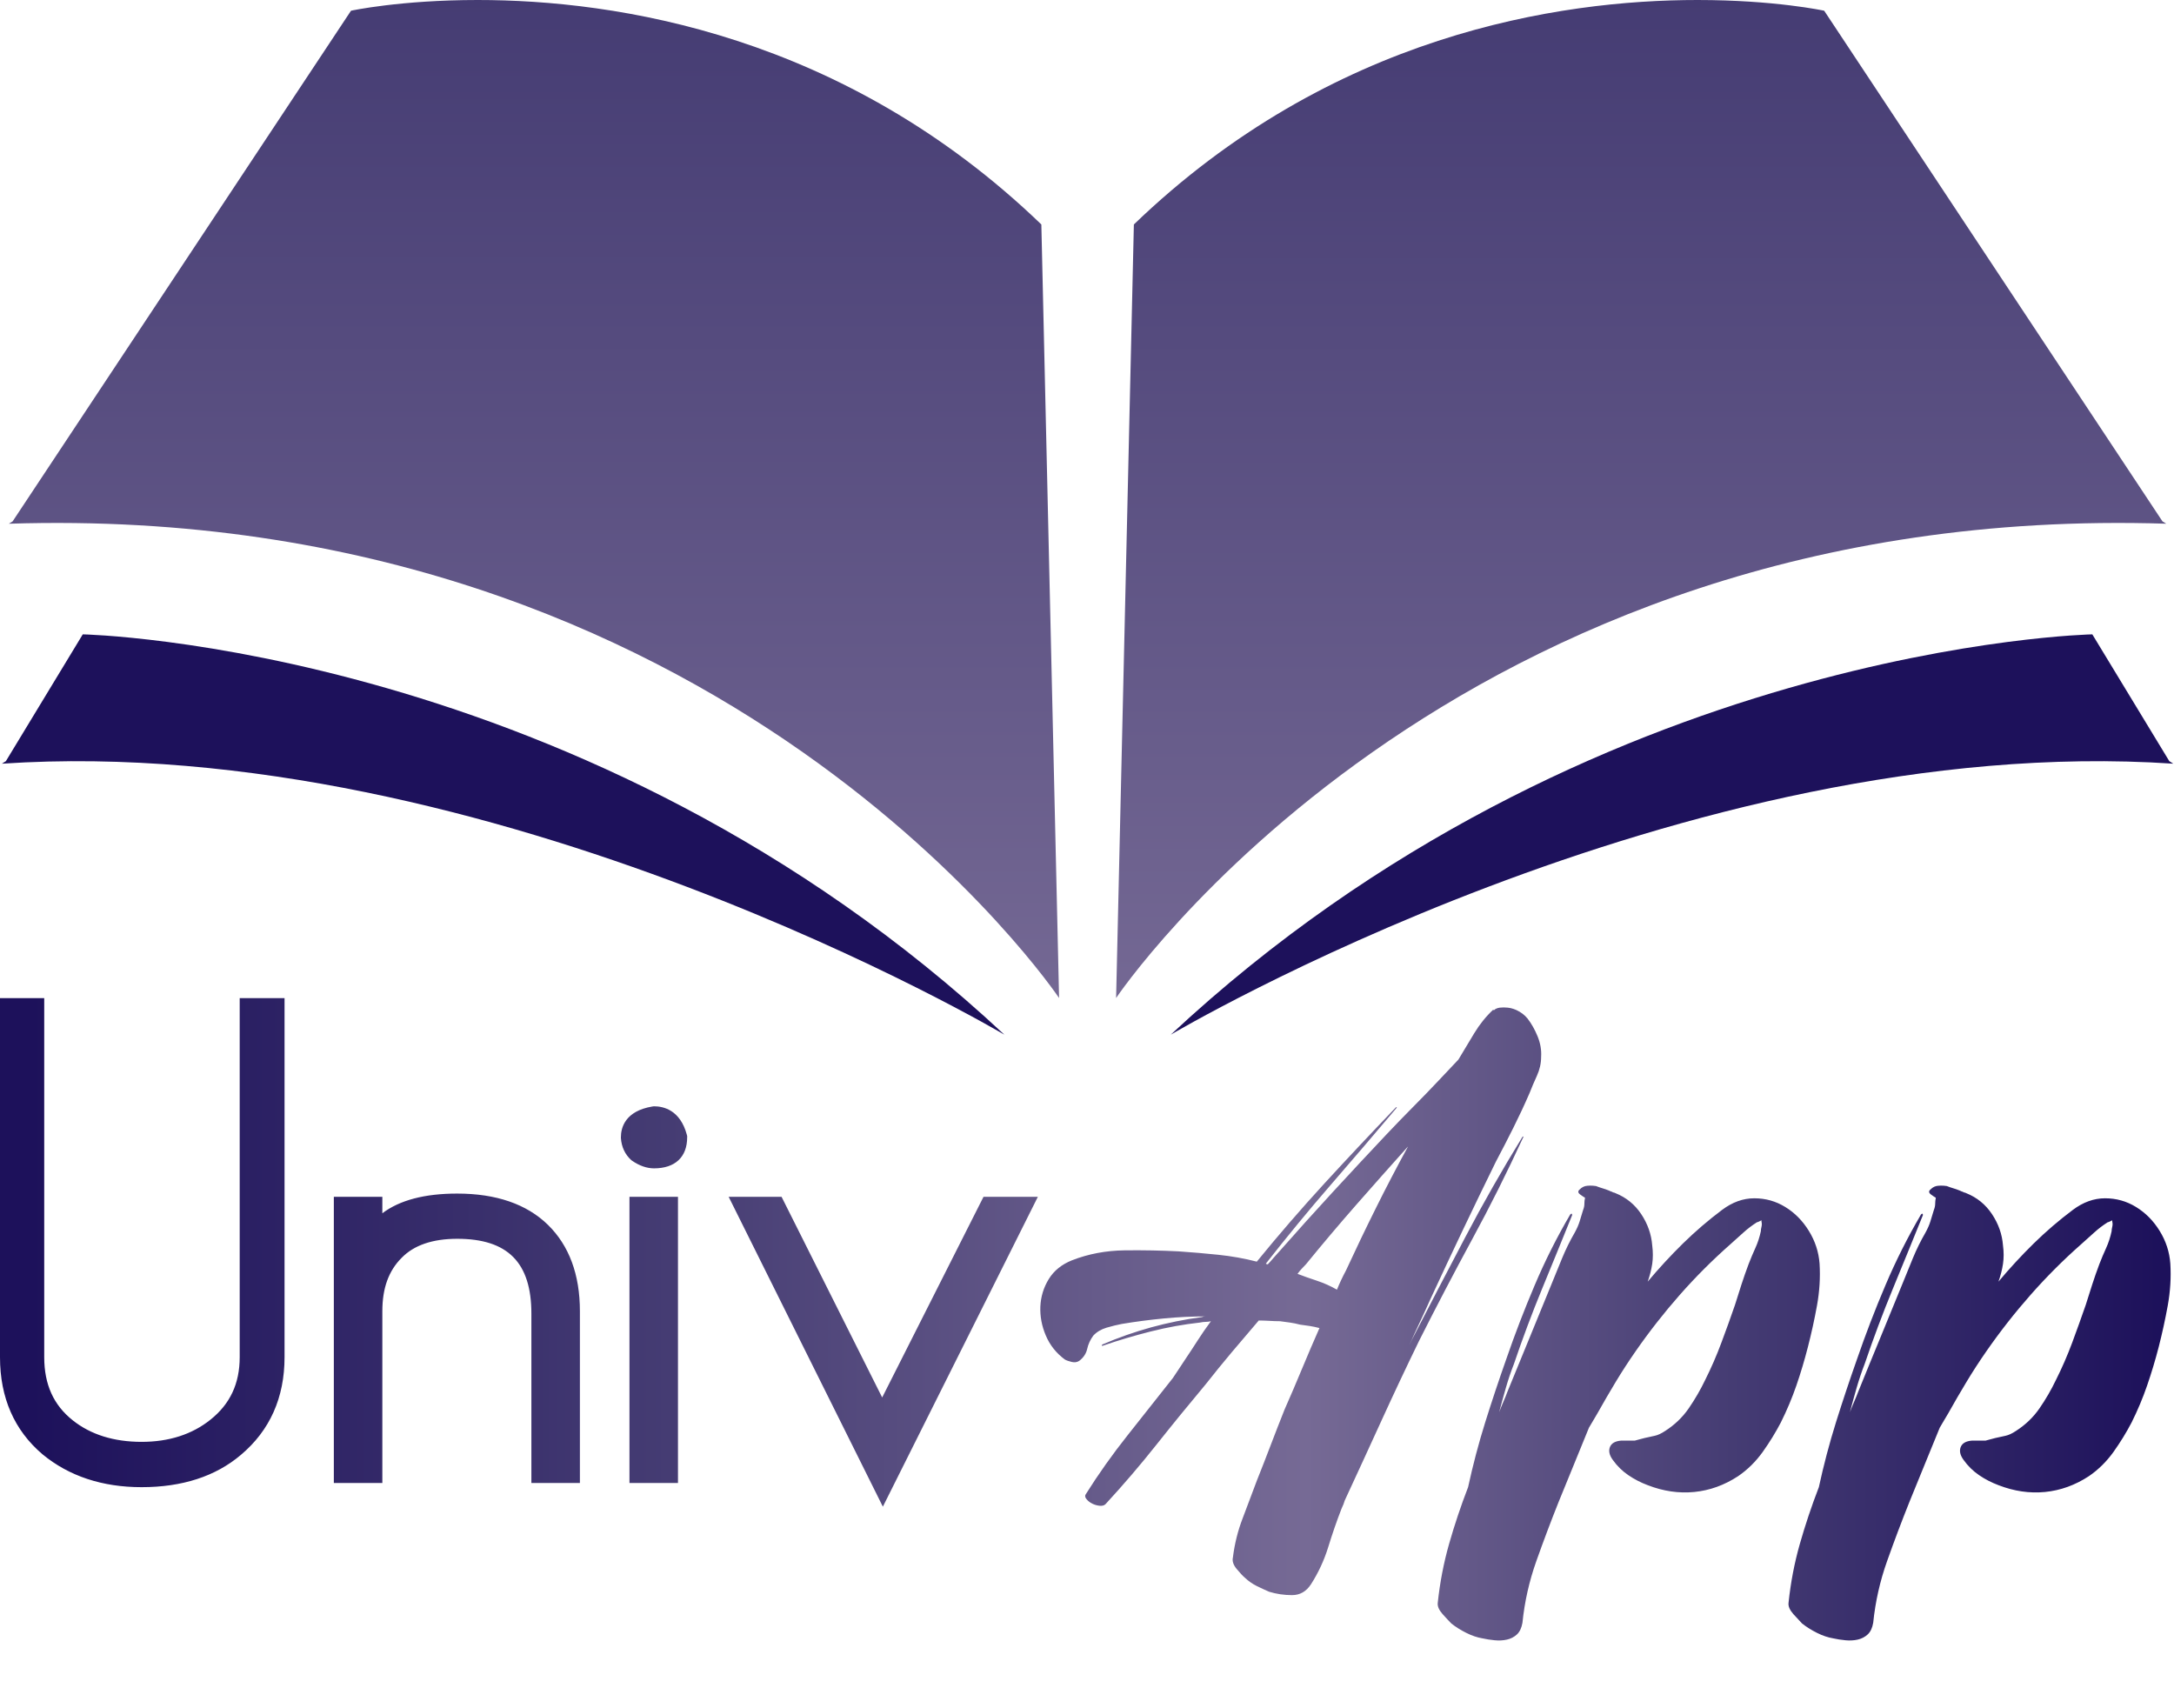
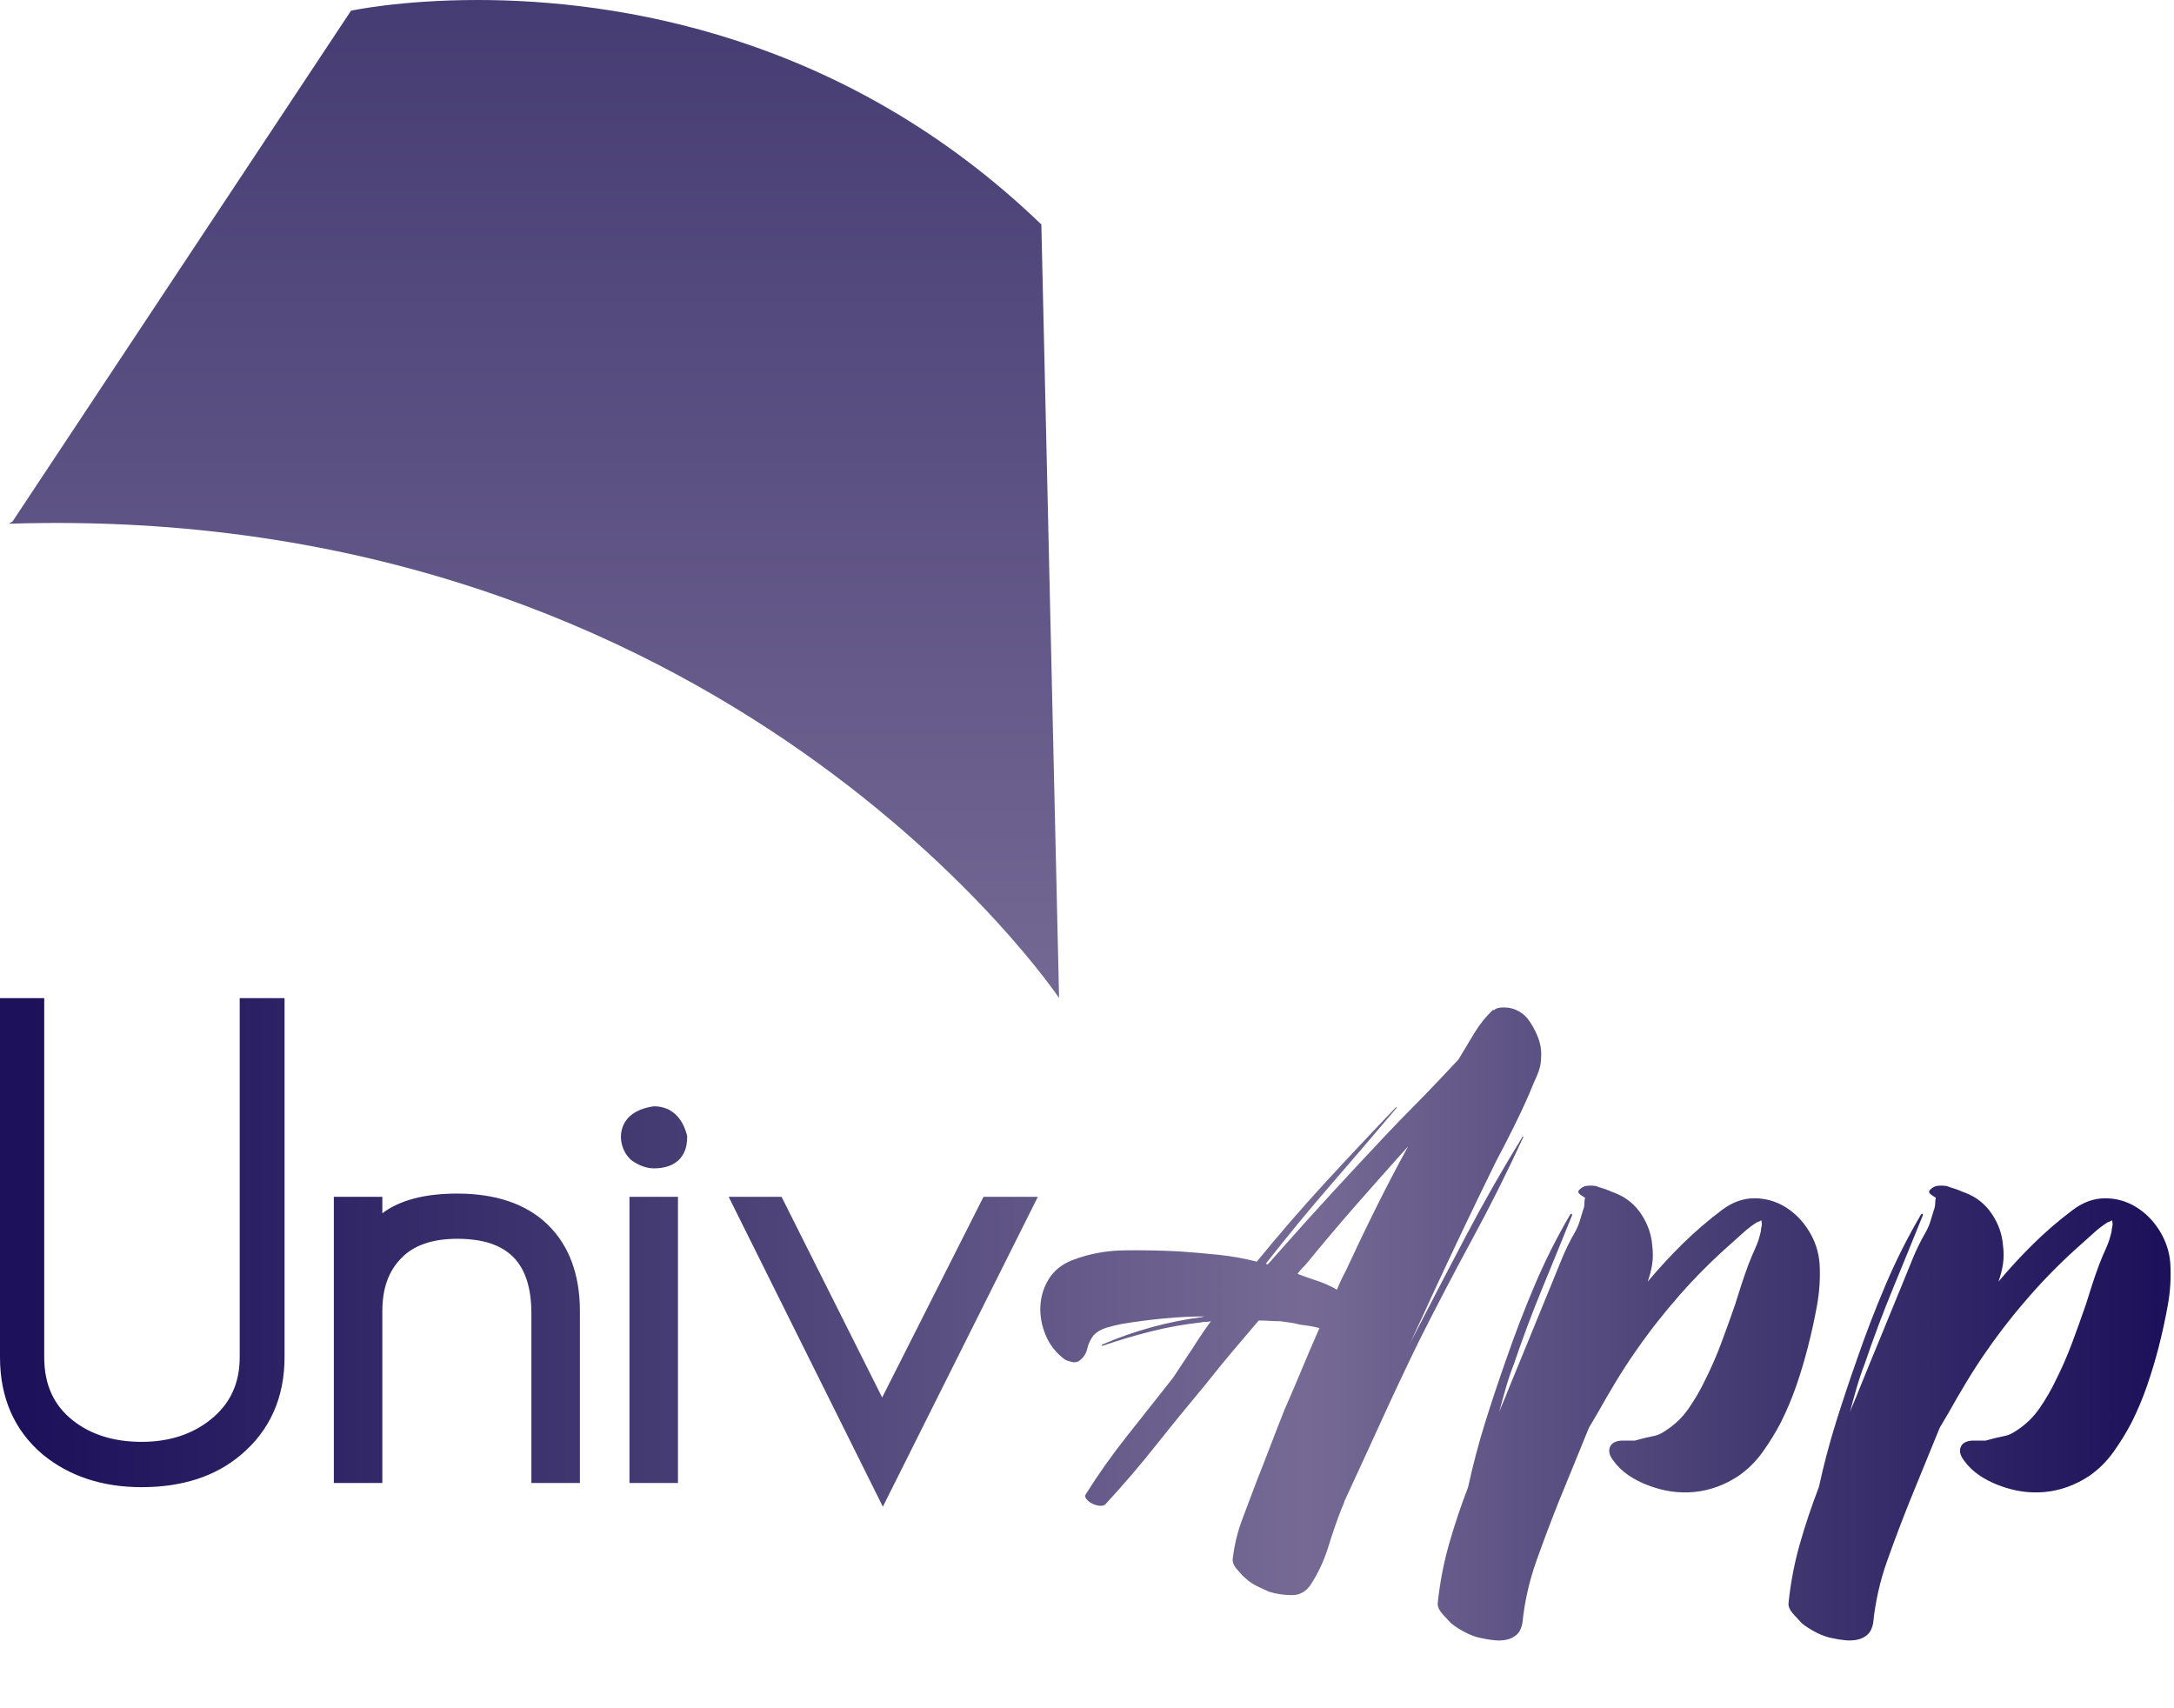
<svg xmlns="http://www.w3.org/2000/svg" xmlns:xlink="http://www.w3.org/1999/xlink" version="1.1" id="Layer_1" x="0px" y="0px" width="70px" height="55px" viewBox="0 0 70 55" enable-background="new 0 0 70 55" xml:space="preserve">
  <g>
    <defs>
      <path id="SVGID_1_" d="M20.268,47.748h1.562v-9.215h-1.562V47.748z M31.668,38.533l-3.263,6.461l-3.24-6.461h-1.703l4.965,9.977    l4.991-9.977H31.668z M12.311,39.063v-0.53h-1.562v9.215h1.562v-5.533c0-0.738,0.202-1.299,0.622-1.718    c0.395-0.406,0.997-0.612,1.789-0.612c1.63,0,2.388,0.767,2.388,2.413v5.45h1.562v-5.533c0-1.178-0.347-2.113-1.032-2.782    c-0.683-0.666-1.666-1.004-2.918-1.004C13.674,38.429,12.868,38.642,12.311,39.063 M51.108,38.178    c-0.09,0.007-0.17,0.045-0.239,0.114c-0.069,0.056-0.066,0.111,0.011,0.167c0.076,0.056,0.128,0.09,0.156,0.104    c-0.015,0.069-0.021,0.135-0.021,0.197c0,0.063-0.013,0.129-0.041,0.198c-0.042,0.139-0.08,0.264-0.114,0.374    c-0.035,0.111-0.087,0.229-0.156,0.354c-0.153,0.263-0.288,0.537-0.405,0.821c-0.118,0.284-0.232,0.565-0.344,0.842    c-0.236,0.583-0.472,1.158-0.707,1.727c-0.236,0.569-0.472,1.145-0.708,1.727c-0.041,0.111-0.086,0.222-0.135,0.333    c-0.048,0.111-0.094,0.222-0.135,0.333c0.069-0.263,0.143-0.527,0.218-0.79c0.076-0.264,0.163-0.521,0.261-0.771    c0.277-0.817,0.578-1.622,0.904-2.413c0.326-0.79,0.648-1.58,0.968-2.371c0-0.055-0.021-0.062-0.062-0.021    c-0.431,0.735-0.812,1.494-1.144,2.277c-0.333,0.784-0.639,1.578-0.916,2.382c-0.235,0.666-0.461,1.342-0.676,2.028    s-0.398,1.384-0.552,2.091c-0.235,0.609-0.439,1.22-0.613,1.83c-0.173,0.61-0.295,1.241-0.364,1.894    c-0.014,0.11,0.038,0.231,0.156,0.364c0.118,0.131,0.211,0.231,0.281,0.302c0.139,0.11,0.298,0.211,0.479,0.301    c0.18,0.091,0.353,0.149,0.52,0.177c0.125,0.028,0.257,0.049,0.395,0.062c0.14,0.014,0.271,0.007,0.396-0.021    c0.125-0.028,0.232-0.083,0.323-0.167c0.089-0.083,0.148-0.208,0.177-0.374c0.069-0.68,0.218-1.342,0.447-1.986    c0.229-0.645,0.468-1.279,0.717-1.903c0.167-0.402,0.33-0.801,0.489-1.196s0.322-0.794,0.488-1.196    c0.042-0.069,0.087-0.146,0.136-0.229s0.094-0.159,0.135-0.229c0.194-0.347,0.393-0.687,0.593-1.02    c0.201-0.333,0.413-0.658,0.635-0.978c0.444-0.639,0.919-1.245,1.425-1.82s1.051-1.12,1.633-1.633    c0.139-0.125,0.278-0.25,0.416-0.374c0.139-0.126,0.285-0.236,0.438-0.333c0.014,0,0.034-0.007,0.062-0.021    c0.027-0.014,0.055-0.027,0.083-0.041v0.041c0.014,0.056,0.014,0.111,0,0.167c-0.014,0.055-0.021,0.104-0.021,0.145    c-0.042,0.195-0.101,0.375-0.178,0.542c-0.076,0.166-0.148,0.34-0.218,0.52c-0.083,0.222-0.159,0.44-0.229,0.655    c-0.07,0.216-0.14,0.434-0.208,0.655c-0.139,0.402-0.284,0.808-0.438,1.217c-0.152,0.409-0.326,0.809-0.52,1.196    c-0.153,0.319-0.33,0.624-0.53,0.915c-0.201,0.291-0.455,0.534-0.76,0.729c-0.125,0.083-0.235,0.135-0.333,0.155    c-0.097,0.021-0.208,0.046-0.332,0.073c-0.057,0.014-0.108,0.028-0.156,0.041c-0.049,0.015-0.102,0.028-0.156,0.042h-0.041h-0.188    h-0.208c-0.194,0.015-0.315,0.084-0.364,0.208c-0.049,0.125-0.018,0.264,0.094,0.416c0.139,0.194,0.305,0.357,0.499,0.489    s0.401,0.239,0.624,0.322c0.499,0.194,0.998,0.268,1.498,0.219c0.499-0.049,0.97-0.219,1.414-0.51    c0.305-0.209,0.568-0.469,0.791-0.78c0.222-0.312,0.416-0.628,0.582-0.946c0.194-0.389,0.36-0.783,0.5-1.187    c0.138-0.401,0.263-0.817,0.373-1.247c0.111-0.431,0.209-0.874,0.292-1.332c0.083-0.457,0.11-0.908,0.083-1.352    c-0.028-0.375-0.143-0.725-0.344-1.051c-0.2-0.326-0.453-0.582-0.759-0.77c-0.305-0.188-0.638-0.281-0.998-0.281    c-0.361,0-0.707,0.125-1.04,0.375c-0.444,0.333-0.863,0.693-1.259,1.081c-0.396,0.389-0.773,0.798-1.134,1.228    c0.069-0.193,0.117-0.385,0.146-0.571c0.027-0.188,0.027-0.386,0-0.594c-0.028-0.36-0.146-0.696-0.354-1.009    s-0.485-0.537-0.832-0.676c-0.027-0.014-0.049-0.021-0.062-0.021s-0.028-0.008-0.042-0.021c-0.014,0-0.049-0.014-0.104-0.041    c-0.069-0.028-0.139-0.053-0.208-0.073s-0.139-0.045-0.208-0.072c-0.065-0.01-0.129-0.014-0.19-0.014    C51.168,38.175,51.139,38.176,51.108,38.178 M62.403,38.178c-0.09,0.007-0.17,0.045-0.238,0.114    c-0.07,0.056-0.066,0.111,0.01,0.167s0.128,0.09,0.156,0.104c-0.014,0.069-0.021,0.135-0.021,0.197    c0,0.063-0.015,0.129-0.042,0.198c-0.041,0.139-0.08,0.264-0.114,0.374c-0.035,0.111-0.087,0.229-0.156,0.354    c-0.152,0.263-0.288,0.537-0.405,0.821c-0.118,0.284-0.232,0.565-0.343,0.842c-0.236,0.583-0.472,1.158-0.708,1.727    c-0.235,0.569-0.472,1.145-0.707,1.727c-0.042,0.111-0.087,0.222-0.136,0.333c-0.048,0.111-0.093,0.222-0.135,0.333    c0.069-0.263,0.143-0.527,0.218-0.79c0.077-0.264,0.163-0.521,0.26-0.771c0.278-0.817,0.579-1.622,0.905-2.413    c0.326-0.79,0.648-1.58,0.968-2.371c0-0.055-0.021-0.062-0.062-0.021c-0.43,0.735-0.812,1.494-1.144,2.277    c-0.334,0.784-0.639,1.578-0.916,2.382c-0.235,0.666-0.461,1.342-0.676,2.028s-0.398,1.384-0.552,2.091    c-0.235,0.609-0.439,1.22-0.613,1.83s-0.295,1.241-0.363,1.894c-0.015,0.11,0.038,0.231,0.155,0.364    c0.118,0.131,0.212,0.231,0.28,0.302c0.139,0.11,0.299,0.211,0.479,0.301c0.181,0.091,0.354,0.149,0.521,0.177    c0.125,0.028,0.257,0.049,0.396,0.062s0.271,0.007,0.395-0.021c0.125-0.028,0.232-0.083,0.323-0.167    c0.09-0.083,0.148-0.208,0.177-0.374c0.069-0.68,0.218-1.342,0.447-1.986c0.229-0.645,0.468-1.279,0.718-1.903    c0.166-0.402,0.329-0.801,0.488-1.196s0.322-0.794,0.489-1.196c0.041-0.069,0.086-0.146,0.135-0.229s0.094-0.159,0.136-0.229    c0.194-0.347,0.392-0.687,0.593-1.02c0.2-0.333,0.412-0.658,0.634-0.978c0.444-0.639,0.919-1.245,1.426-1.82    c0.506-0.575,1.05-1.12,1.632-1.633c0.139-0.125,0.278-0.25,0.416-0.374c0.139-0.126,0.284-0.236,0.438-0.333    c0.014,0,0.034-0.007,0.062-0.021c0.027-0.014,0.056-0.027,0.083-0.041v0.041c0.014,0.056,0.014,0.111,0,0.167    c-0.014,0.055-0.021,0.104-0.021,0.145c-0.042,0.195-0.101,0.375-0.177,0.542c-0.077,0.166-0.149,0.34-0.219,0.52    c-0.083,0.222-0.16,0.44-0.229,0.655c-0.07,0.216-0.139,0.434-0.208,0.655c-0.14,0.402-0.285,0.808-0.437,1.217    c-0.153,0.409-0.326,0.809-0.521,1.196c-0.152,0.319-0.33,0.624-0.53,0.915c-0.201,0.291-0.455,0.534-0.76,0.729    c-0.124,0.083-0.236,0.135-0.333,0.155c-0.097,0.021-0.207,0.046-0.332,0.073c-0.056,0.014-0.108,0.028-0.156,0.041    c-0.049,0.015-0.101,0.028-0.156,0.042h-0.042h-0.187h-0.209c-0.193,0.015-0.314,0.084-0.363,0.208    c-0.049,0.125-0.018,0.264,0.094,0.416c0.139,0.194,0.305,0.357,0.499,0.489c0.193,0.132,0.402,0.239,0.624,0.322    c0.5,0.194,0.999,0.268,1.498,0.219s0.97-0.219,1.414-0.51c0.305-0.209,0.568-0.469,0.791-0.78    c0.222-0.312,0.416-0.628,0.582-0.946c0.194-0.389,0.36-0.783,0.499-1.187c0.139-0.401,0.264-0.817,0.375-1.247    c0.11-0.431,0.208-0.874,0.291-1.332c0.083-0.457,0.11-0.908,0.083-1.352c-0.027-0.375-0.142-0.725-0.343-1.051    s-0.454-0.582-0.76-0.77c-0.305-0.188-0.638-0.281-0.998-0.281s-0.707,0.125-1.04,0.375c-0.444,0.333-0.863,0.693-1.259,1.081    c-0.396,0.389-0.773,0.798-1.134,1.228c0.069-0.193,0.118-0.385,0.146-0.571c0.028-0.188,0.028-0.386,0-0.594    c-0.027-0.36-0.146-0.696-0.354-1.009s-0.485-0.537-0.832-0.676c-0.028-0.014-0.048-0.021-0.062-0.021    c-0.014,0-0.028-0.008-0.041-0.021c-0.015,0-0.049-0.014-0.104-0.041c-0.069-0.028-0.139-0.053-0.208-0.073    s-0.139-0.045-0.208-0.072c-0.065-0.01-0.129-0.014-0.19-0.014C62.464,38.175,62.434,38.176,62.403,38.178 M21.009,35.625    c-0.885,0.146-1.017,0.686-1.017,0.994l0,0.022c0.021,0.289,0.132,0.527,0.331,0.708l0.034,0.026    c0.235,0.16,0.471,0.242,0.702,0.242c0.678,0,1.067-0.364,1.067-0.999v-0.041l-0.01-0.04c-0.213-0.798-0.754-0.918-1.057-0.918    L21.009,35.625z M42.403,41.235c-0.222-0.073-0.43-0.146-0.624-0.221c0.042-0.059,0.083-0.11,0.125-0.154    c0.041-0.044,0.09-0.096,0.146-0.154c0.527-0.646,1.064-1.282,1.612-1.907s1.099-1.245,1.653-1.863l0.021-0.021    c-0.361,0.661-0.705,1.319-1.03,1.974c-0.326,0.653-0.648,1.326-0.968,2.017c-0.11,0.206-0.207,0.412-0.29,0.617    C42.84,41.404,42.625,41.309,42.403,41.235 M48.374,32.438c-0.126,0-0.216,0.03-0.271,0.088c-0.015,0-0.021-0.007-0.021-0.021    c-0.235,0.221-0.44,0.475-0.613,0.761c-0.174,0.287-0.343,0.57-0.51,0.849l-0.624,0.661c-0.277,0.295-0.559,0.585-0.843,0.871    c-0.284,0.287-0.565,0.577-0.843,0.871c-0.582,0.617-1.161,1.238-1.736,1.863c-0.576,0.625-1.147,1.261-1.717,1.907    c-0.068,0.074-0.131,0.144-0.187,0.209c-0.056,0.066-0.118,0.137-0.188,0.21c-0.027,0-0.049-0.007-0.062-0.022    c0.679-0.866,1.372-1.709,2.079-2.524c0.708-0.815,1.415-1.643,2.122-2.48c0.014-0.015,0.018-0.025,0.011-0.033    c-0.008-0.007-0.018-0.003-0.031,0.012c-0.777,0.809-1.539,1.62-2.289,2.436c-0.748,0.816-1.477,1.658-2.184,2.525    c-0.402-0.104-0.814-0.177-1.237-0.221c-0.424-0.044-0.85-0.081-1.279-0.11c-0.556-0.029-1.134-0.04-1.737-0.033    c-0.603,0.008-1.168,0.114-1.696,0.32c-0.332,0.132-0.582,0.334-0.749,0.605c-0.167,0.272-0.256,0.566-0.271,0.883    c-0.013,0.315,0.045,0.628,0.177,0.937c0.131,0.309,0.336,0.566,0.613,0.771c0.055,0.03,0.128,0.056,0.219,0.077    c0.09,0.022,0.169,0.012,0.239-0.032c0.139-0.104,0.225-0.232,0.26-0.387c0.034-0.154,0.1-0.297,0.198-0.43    c0.11-0.117,0.252-0.202,0.426-0.254c0.173-0.051,0.336-0.091,0.489-0.12c0.443-0.074,0.895-0.133,1.353-0.177    c0.457-0.044,0.908-0.066,1.352-0.066c-0.056,0-0.097,0.008-0.124,0.022c-0.556,0.073-1.1,0.184-1.634,0.33    c-0.534,0.147-1.058,0.331-1.57,0.552c-0.028,0.029-0.028,0.044,0,0.044c0.512-0.177,1.033-0.331,1.56-0.464    c0.526-0.132,1.054-0.228,1.581-0.286c0.068-0.015,0.131-0.022,0.187-0.022s0.111-0.007,0.166-0.021    c-0.152,0.206-0.294,0.411-0.426,0.617s-0.267,0.412-0.405,0.617c-0.069,0.104-0.136,0.202-0.197,0.298    c-0.063,0.096-0.129,0.195-0.198,0.298c-0.485,0.617-0.971,1.231-1.456,1.841c-0.485,0.61-0.937,1.246-1.352,1.907    c-0.028,0.044-0.018,0.096,0.031,0.154c0.048,0.059,0.111,0.106,0.187,0.144c0.076,0.036,0.156,0.059,0.239,0.066    c0.083,0.007,0.146-0.012,0.187-0.056c0.569-0.617,1.114-1.253,1.633-1.907s1.051-1.305,1.591-1.951    c0.277-0.353,0.559-0.698,0.843-1.036s0.572-0.676,0.863-1.015c0.111,0,0.225,0.005,0.344,0.011    c0.117,0.008,0.231,0.012,0.343,0.012c0.11,0.015,0.219,0.029,0.322,0.044c0.104,0.015,0.211,0.037,0.322,0.066    c0.111,0.015,0.215,0.029,0.312,0.044c0.097,0.015,0.2,0.037,0.312,0.066c-0.195,0.44-0.382,0.878-0.562,1.312    c-0.18,0.434-0.367,0.871-0.562,1.312c-0.152,0.383-0.302,0.765-0.447,1.147c-0.146,0.382-0.294,0.764-0.447,1.146    c-0.152,0.411-0.306,0.815-0.457,1.213c-0.153,0.396-0.257,0.815-0.312,1.256c-0.028,0.118,0.014,0.243,0.125,0.375    c0.11,0.132,0.2,0.228,0.271,0.287c0.11,0.103,0.231,0.187,0.364,0.254c0.131,0.065,0.266,0.128,0.405,0.188    c0.235,0.072,0.481,0.109,0.738,0.109s0.461-0.117,0.613-0.353c0.235-0.367,0.42-0.765,0.552-1.19    c0.131-0.427,0.273-0.838,0.427-1.235c0.055-0.118,0.09-0.205,0.104-0.265c0.402-0.867,0.797-1.727,1.186-2.579    s0.791-1.705,1.206-2.558c0.555-1.103,1.124-2.19,1.706-3.264c0.583-1.072,1.131-2.168,1.645-3.285    c0.013-0.015,0.017-0.025,0.01-0.033c-0.007-0.007-0.018-0.004-0.031,0.011c-0.652,1.059-1.266,2.136-1.841,3.23    c-0.576,1.095-1.147,2.193-1.717,3.297c-0.014,0.029-0.027,0.059-0.041,0.088c-0.015,0.029-0.028,0.059-0.042,0.088    c0.11-0.25,0.226-0.499,0.344-0.75c0.117-0.249,0.232-0.499,0.343-0.749c0.347-0.75,0.693-1.488,1.04-2.216s0.7-1.459,1.061-2.194    c0.194-0.366,0.382-0.73,0.562-1.091c0.18-0.36,0.354-0.731,0.52-1.113c0.069-0.177,0.148-0.364,0.239-0.562    c0.09-0.199,0.135-0.4,0.135-0.606c0.015-0.221-0.024-0.441-0.113-0.661c-0.091-0.221-0.198-0.412-0.323-0.573    c-0.097-0.118-0.218-0.21-0.363-0.276c-0.12-0.054-0.241-0.081-0.365-0.081C48.429,32.434,48.4,32.436,48.374,32.438     M7.718,32.136v11.56c0,0.851-0.309,1.51-0.944,2.015c-0.591,0.473-1.336,0.712-2.214,0.712c-0.892,0-1.637-0.232-2.215-0.691    c-0.62-0.491-0.921-1.157-0.921-2.035v-11.56H0v11.56c0,1.304,0.46,2.356,1.371,3.129c0.851,0.701,1.924,1.056,3.189,1.056    c1.308,0,2.382-0.349,3.193-1.037C8.688,46.06,9.162,45,9.162,43.695v-11.56H7.718z" />
    </defs>
    <clipPath id="SVGID_2_">
      <use xlink:href="#SVGID_1_" overflow="visible" />
    </clipPath>
    <linearGradient id="SVGID_3_" gradientUnits="userSpaceOnUse" x1="-277.558" y1="264.205" x2="-277.446" y2="264.205" gradientTransform="matrix(628.217 0 0 -628.217 174366.5 166020.5)">
      <stop offset="0" style="stop-color:#1D115B" />
      <stop offset="0.3" style="stop-color:#453C73" />
      <stop offset="0.6" style="stop-color:#766A95" />
      <stop offset="0.8" style="stop-color:#453C73" />
      <stop offset="1" style="stop-color:#1D115B" />
    </linearGradient>
    <rect y="32.136" clip-path="url(#SVGID_2_)" fill="url(#SVGID_3_)" width="69.909" height="20.689" />
  </g>
  <g>
    <defs>
      <rect id="SVGID_4_" width="70" height="52.818" />
    </defs>
    <clipPath id="SVGID_5_">
      <use xlink:href="#SVGID_4_" overflow="visible" />
    </clipPath>
    <path clip-path="url(#SVGID_5_)" d="M69.92,25.792c0.04,0.083,0.066,0.132,0.08,0.158C69.979,25.913,69.942,25.841,69.92,25.792" />
    <path clip-path="url(#SVGID_5_)" d="M69.906,25.764c0.002,0.009,0.008,0.017,0.014,0.026   C69.914,25.784,69.908,25.775,69.906,25.764" />
    <path clip-path="url(#SVGID_5_)" d="M69.889,25.735c0.005,0.012,0.008,0.02,0.014,0.032C69.896,25.747,69.889,25.735,69.889,25.735   " />
  </g>
  <g>
    <defs>
      <path id="SVGID_6_" d="M11.302,0.345L0.406,16.787l-0.12,0.075c23.088-0.738,33.815,15.271,33.815,15.271L33.53,7.227    C27.167,1.1,19.828,0,15.379,0C12.888,0,11.302,0.345,11.302,0.345" />
    </defs>
    <clipPath id="SVGID_7_">
      <use xlink:href="#SVGID_6_" overflow="visible" />
    </clipPath>
    <linearGradient id="SVGID_8_" gradientUnits="userSpaceOnUse" x1="-277.841" y1="263.514" x2="-277.731" y2="263.514" gradientTransform="matrix(0 -288.824 -288.824 0 76126 -80215)">
      <stop offset="0" style="stop-color:#766A95" />
      <stop offset="1" style="stop-color:#453C73" />
    </linearGradient>
    <rect x="0.287" clip-path="url(#SVGID_7_)" fill="url(#SVGID_8_)" width="33.815" height="32.133" />
  </g>
  <g>
    <defs>
      <rect id="SVGID_9_" width="70" height="52.818" />
    </defs>
    <clipPath id="SVGID_10_">
      <use xlink:href="#SVGID_9_" overflow="visible" />
    </clipPath>
-     <path clip-path="url(#SVGID_10_)" fill="#1D115B" d="M0.189,24.507l2.476-4.083c0,0,16.21,0.322,29.674,12.889   c0,0-16.493-9.783-32.277-8.725" />
  </g>
  <g>
    <defs>
-       <path id="SVGID_11_" d="M36.509,7.227l-0.572,24.906c0,0,10.727-16.009,33.814-15.271l-0.122-0.075L58.736,0.345    c0,0-1.586-0.345-4.077-0.345C50.21,0,42.871,1.1,36.509,7.227" />
-     </defs>
+       </defs>
    <clipPath id="SVGID_12_">
      <use xlink:href="#SVGID_11_" overflow="visible" />
    </clipPath>
    <linearGradient id="SVGID_13_" gradientUnits="userSpaceOnUse" x1="-277.841" y1="264.499" x2="-277.731" y2="264.499" gradientTransform="matrix(0 -288.824 -288.824 0 76446.5 -80215)">
      <stop offset="0" style="stop-color:#766A95" />
      <stop offset="1" style="stop-color:#453C73" />
    </linearGradient>
    <rect x="35.937" clip-path="url(#SVGID_12_)" fill="url(#SVGID_13_)" width="33.814" height="32.133" />
  </g>
  <g>
    <defs>
      <rect id="SVGID_14_" width="70" height="52.818" />
    </defs>
    <clipPath id="SVGID_15_">
      <use xlink:href="#SVGID_14_" overflow="visible" />
    </clipPath>
-     <path clip-path="url(#SVGID_15_)" fill="#1D115B" d="M69.849,24.507l-2.479-4.083c0,0-16.206,0.322-29.673,12.889   c0,0,16.496-9.783,32.28-8.725" />
  </g>
</svg>